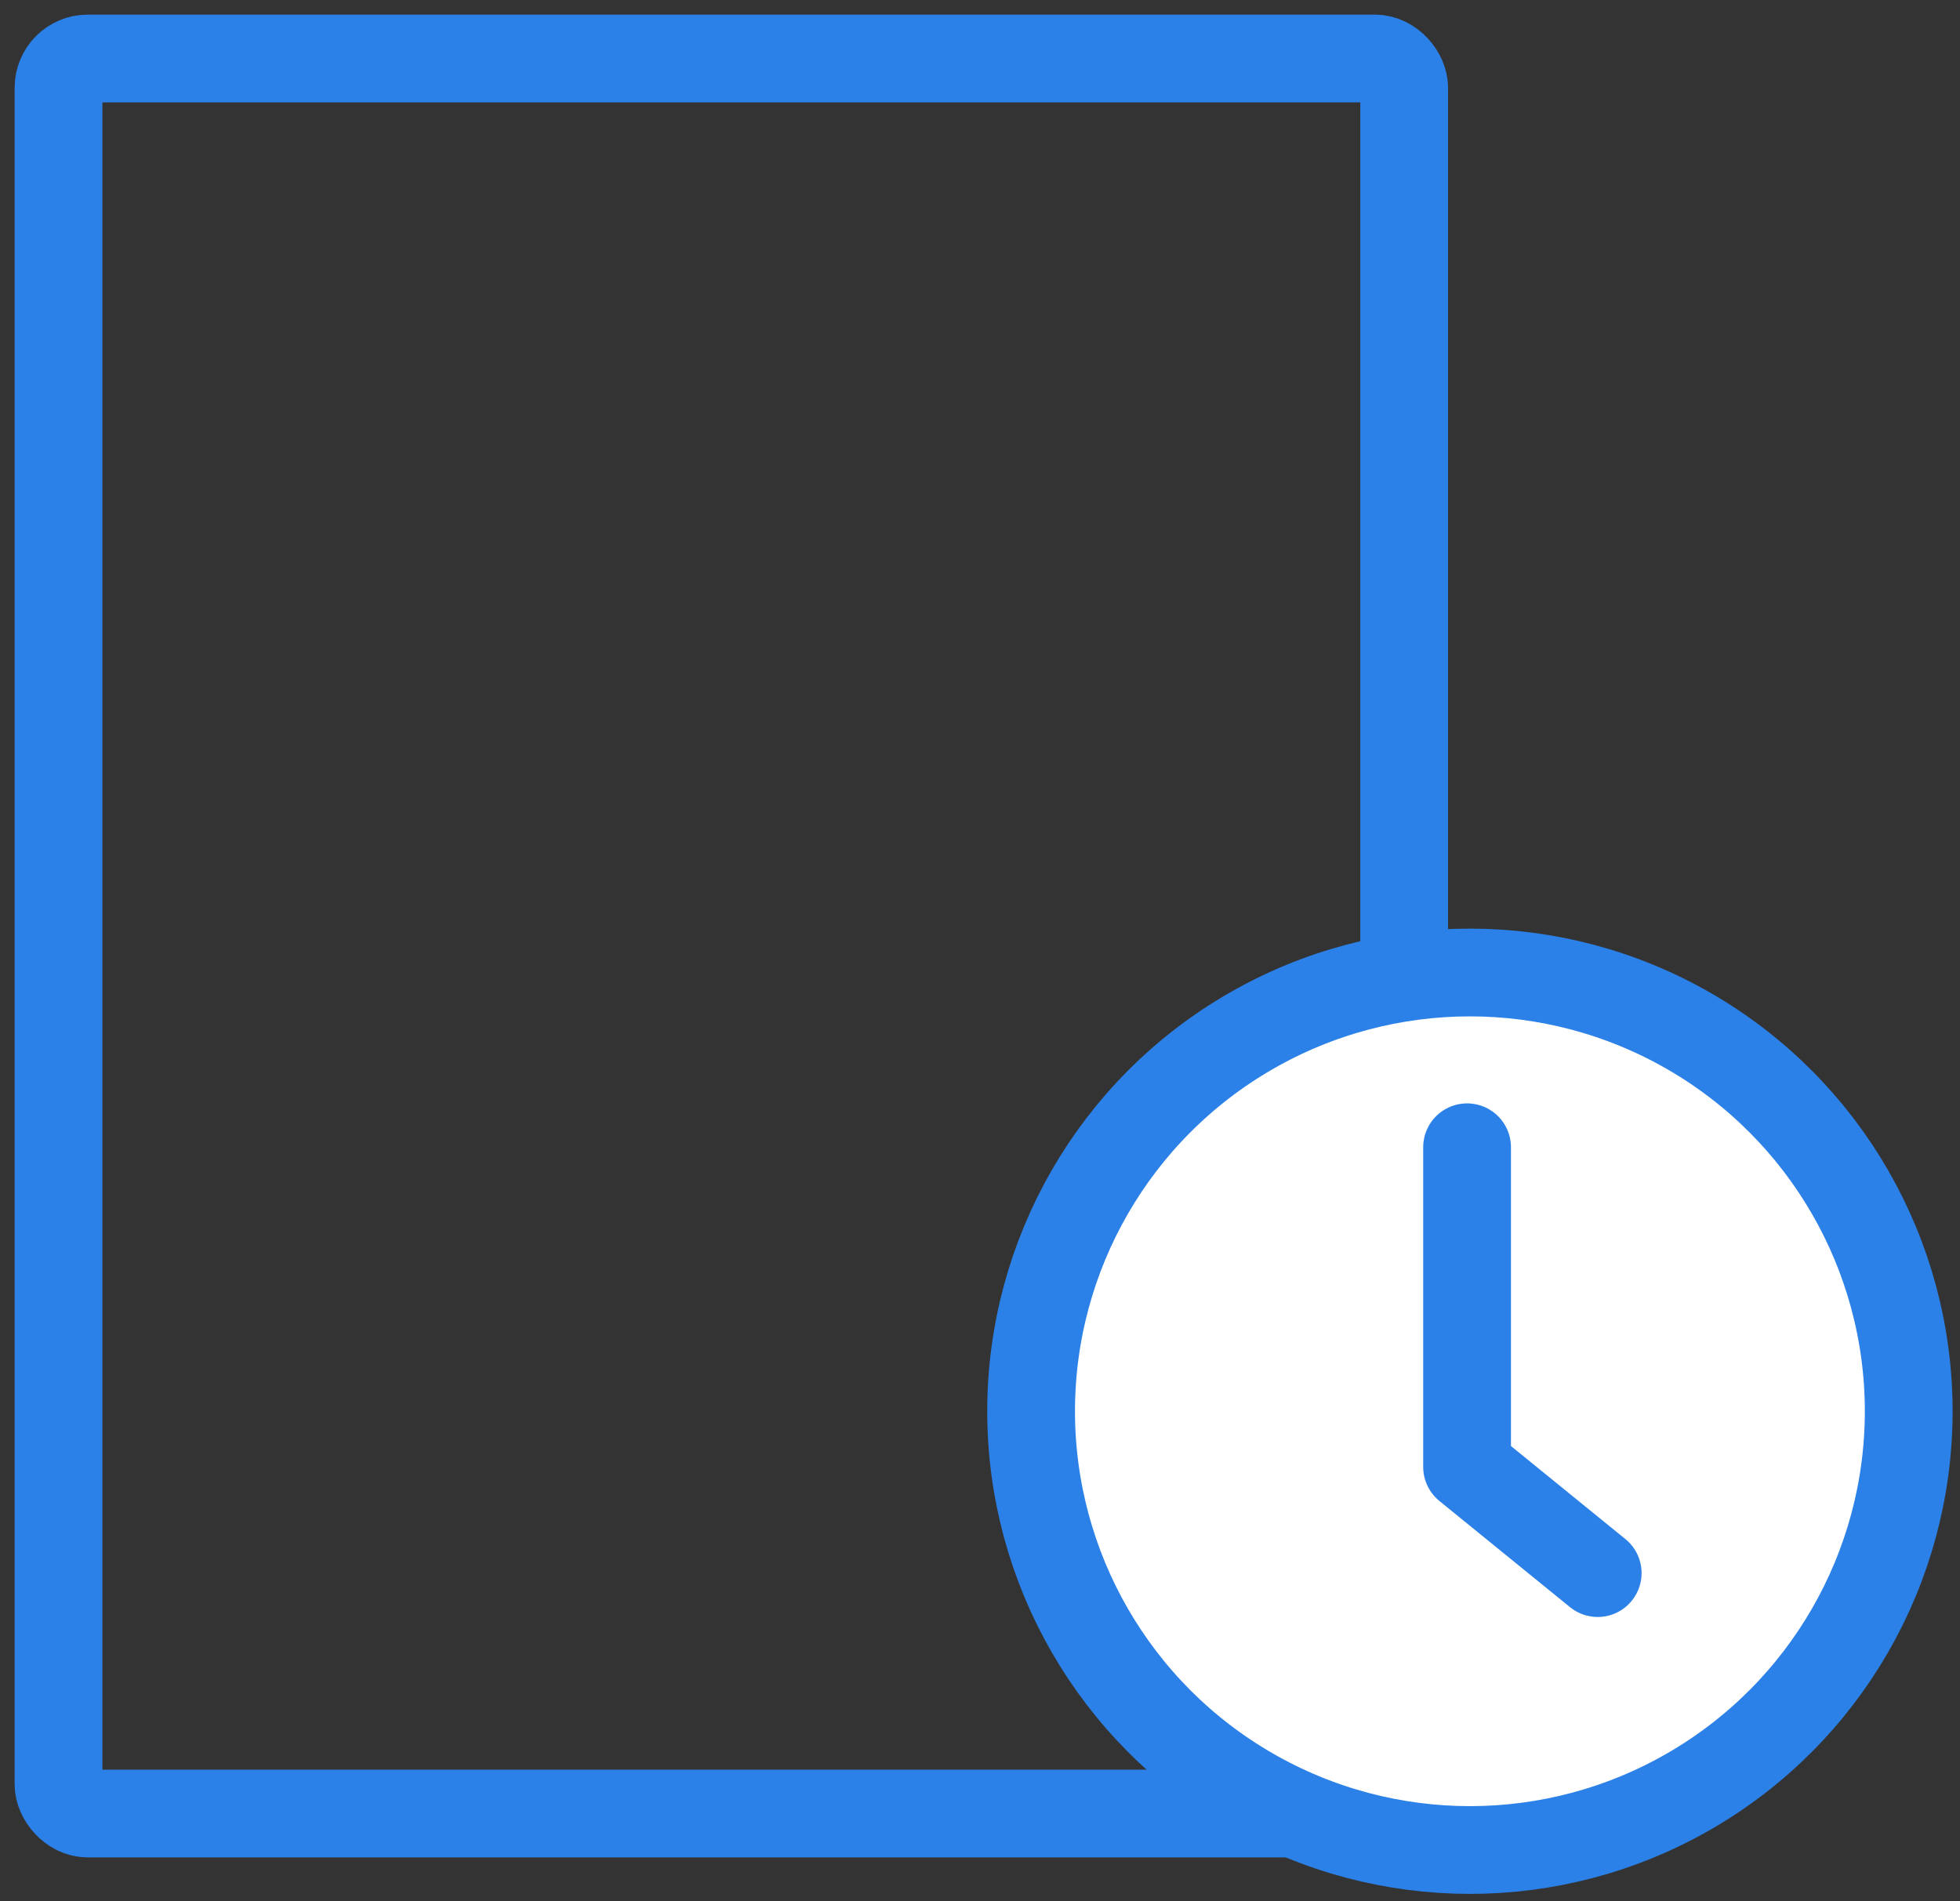
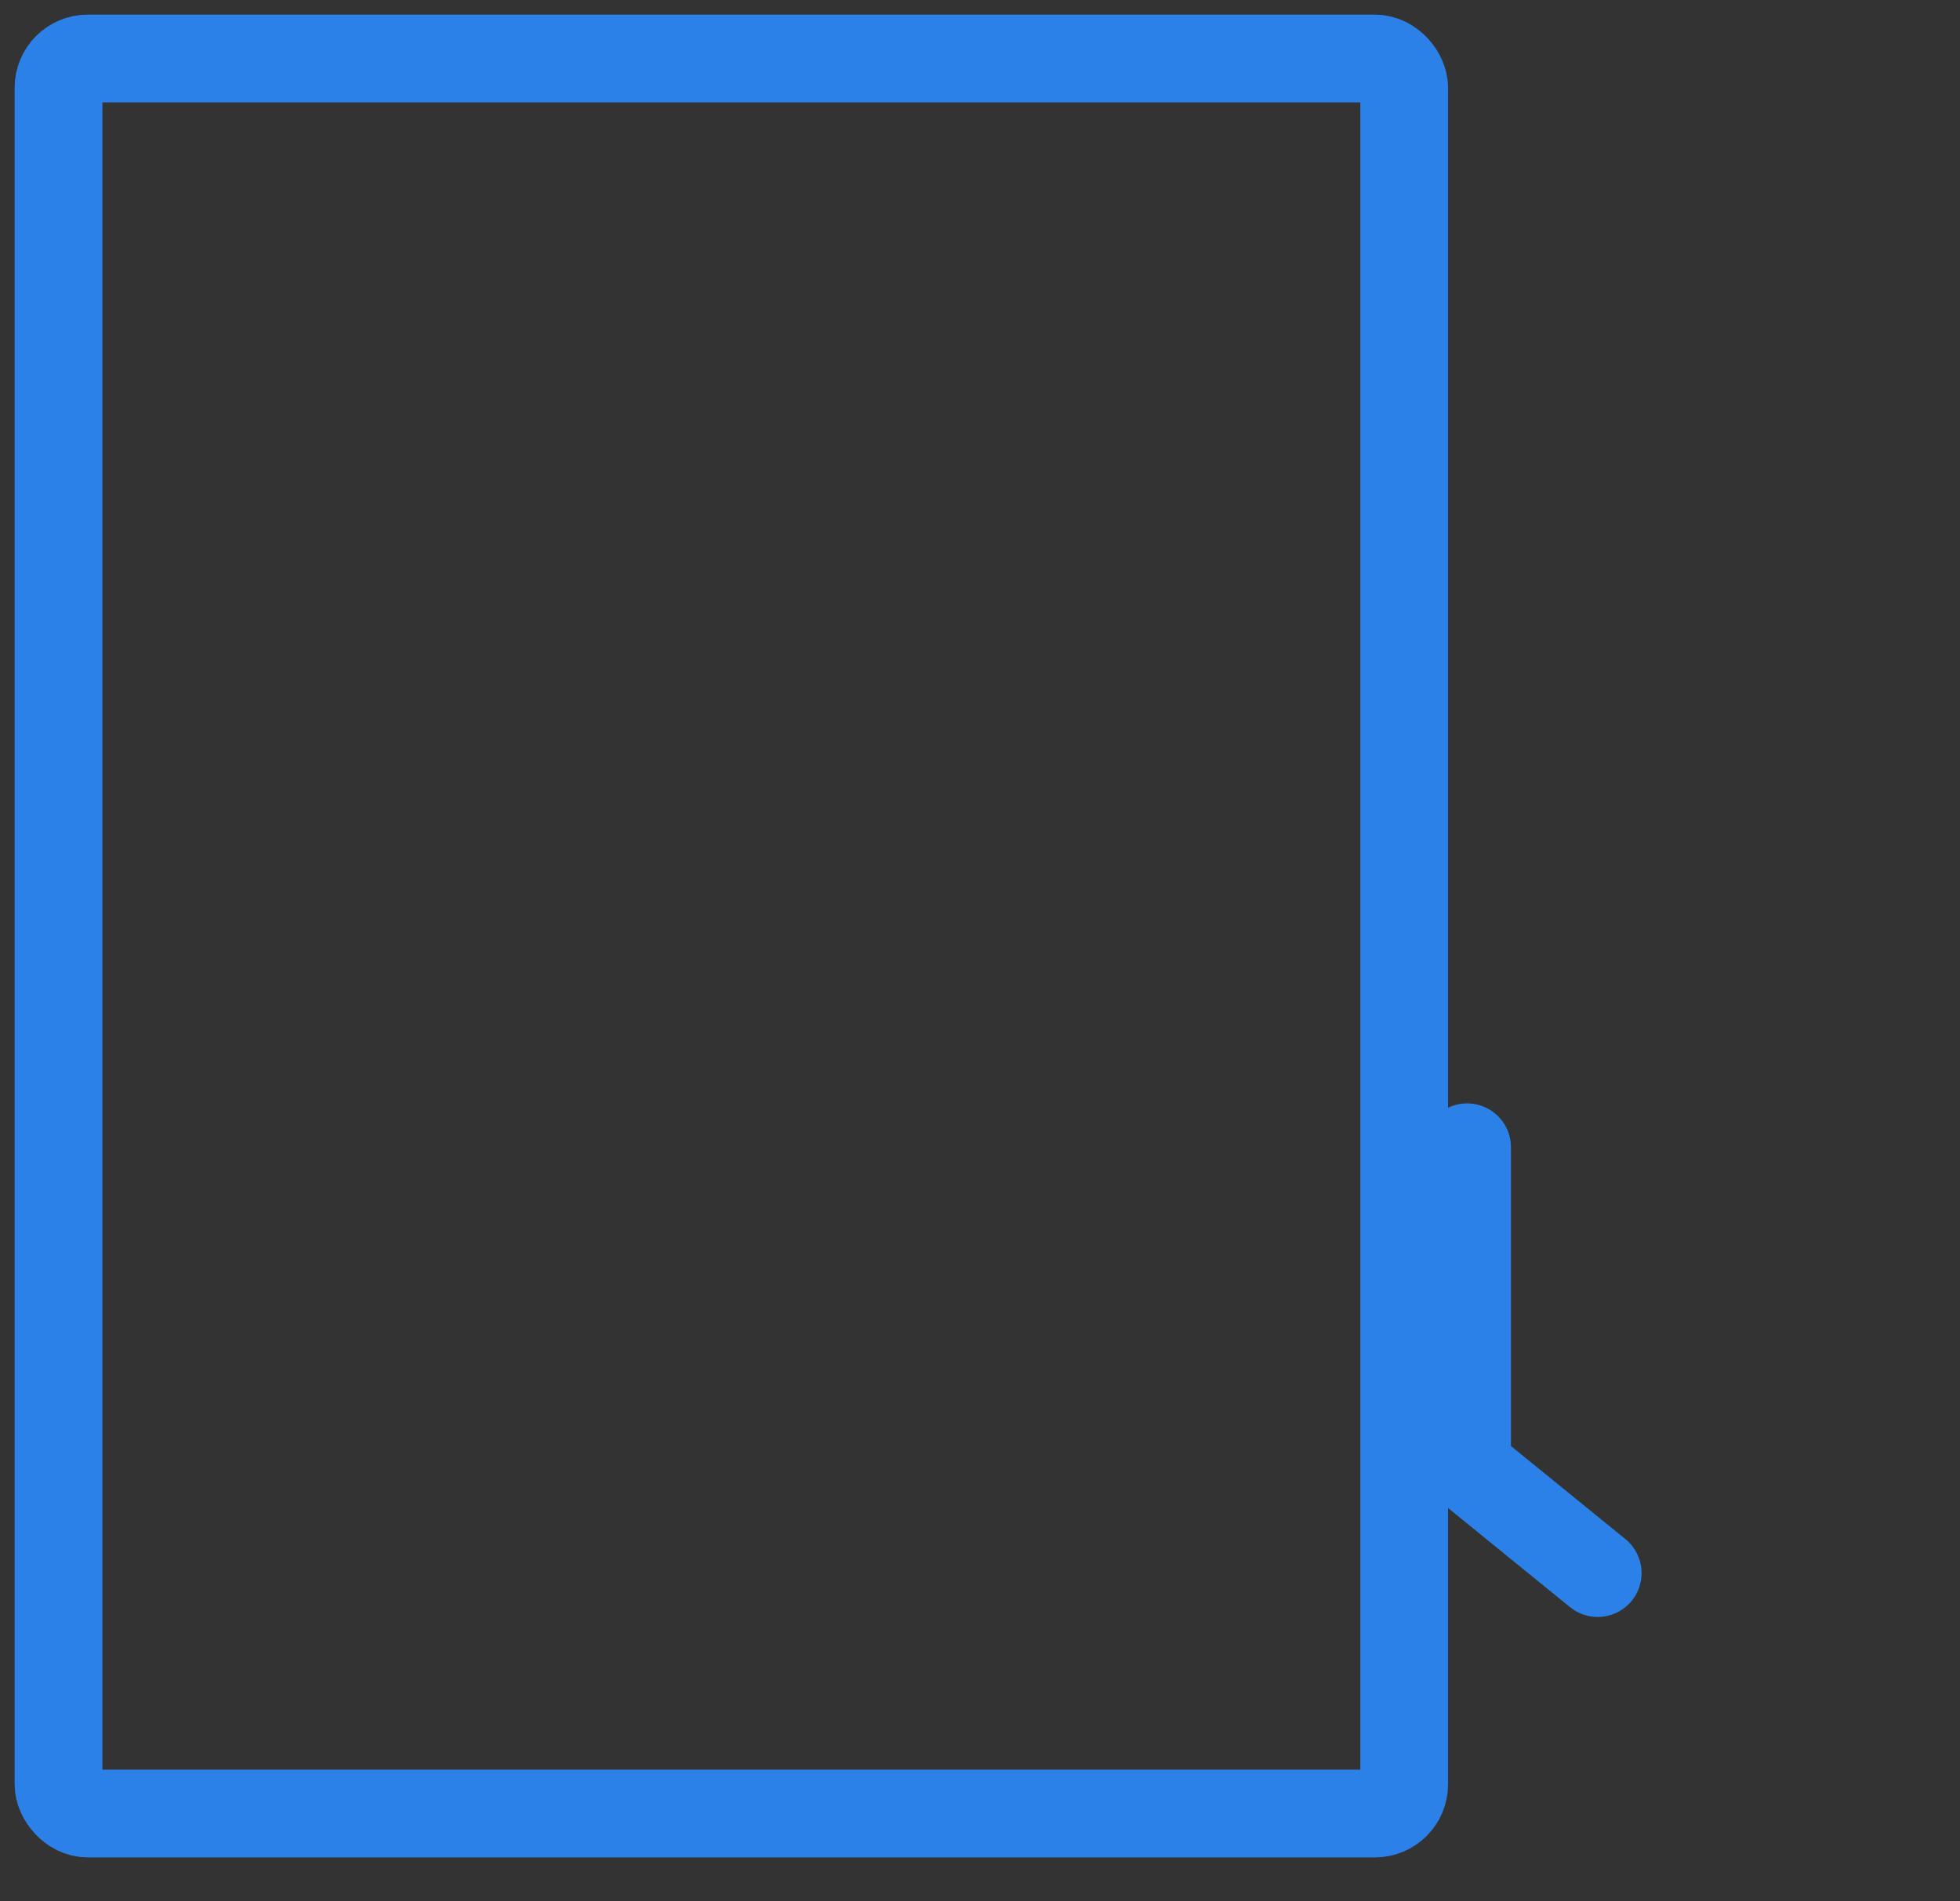
<svg xmlns="http://www.w3.org/2000/svg" width="67" height="65" viewBox="0 0 67 65" fill="none">
  <rect x="0" y="0" width="67" height="65" fill="#333333" stroke="none" />
  <rect x="2" y="2" width="46" height="60" rx="1" stroke="#2B81E7" stroke-width="3" />
-   <circle cx="50.247" cy="48.247" r="15" fill="white" stroke="#2B81E7" stroke-width="3" stroke-linecap="round" stroke-linejoin="round" />
  <path d="M50.15 39.222L50.15 50.15L54.615 53.78" stroke="#2B81E7" stroke-width="3" stroke-linecap="round" stroke-linejoin="round" />
</svg>